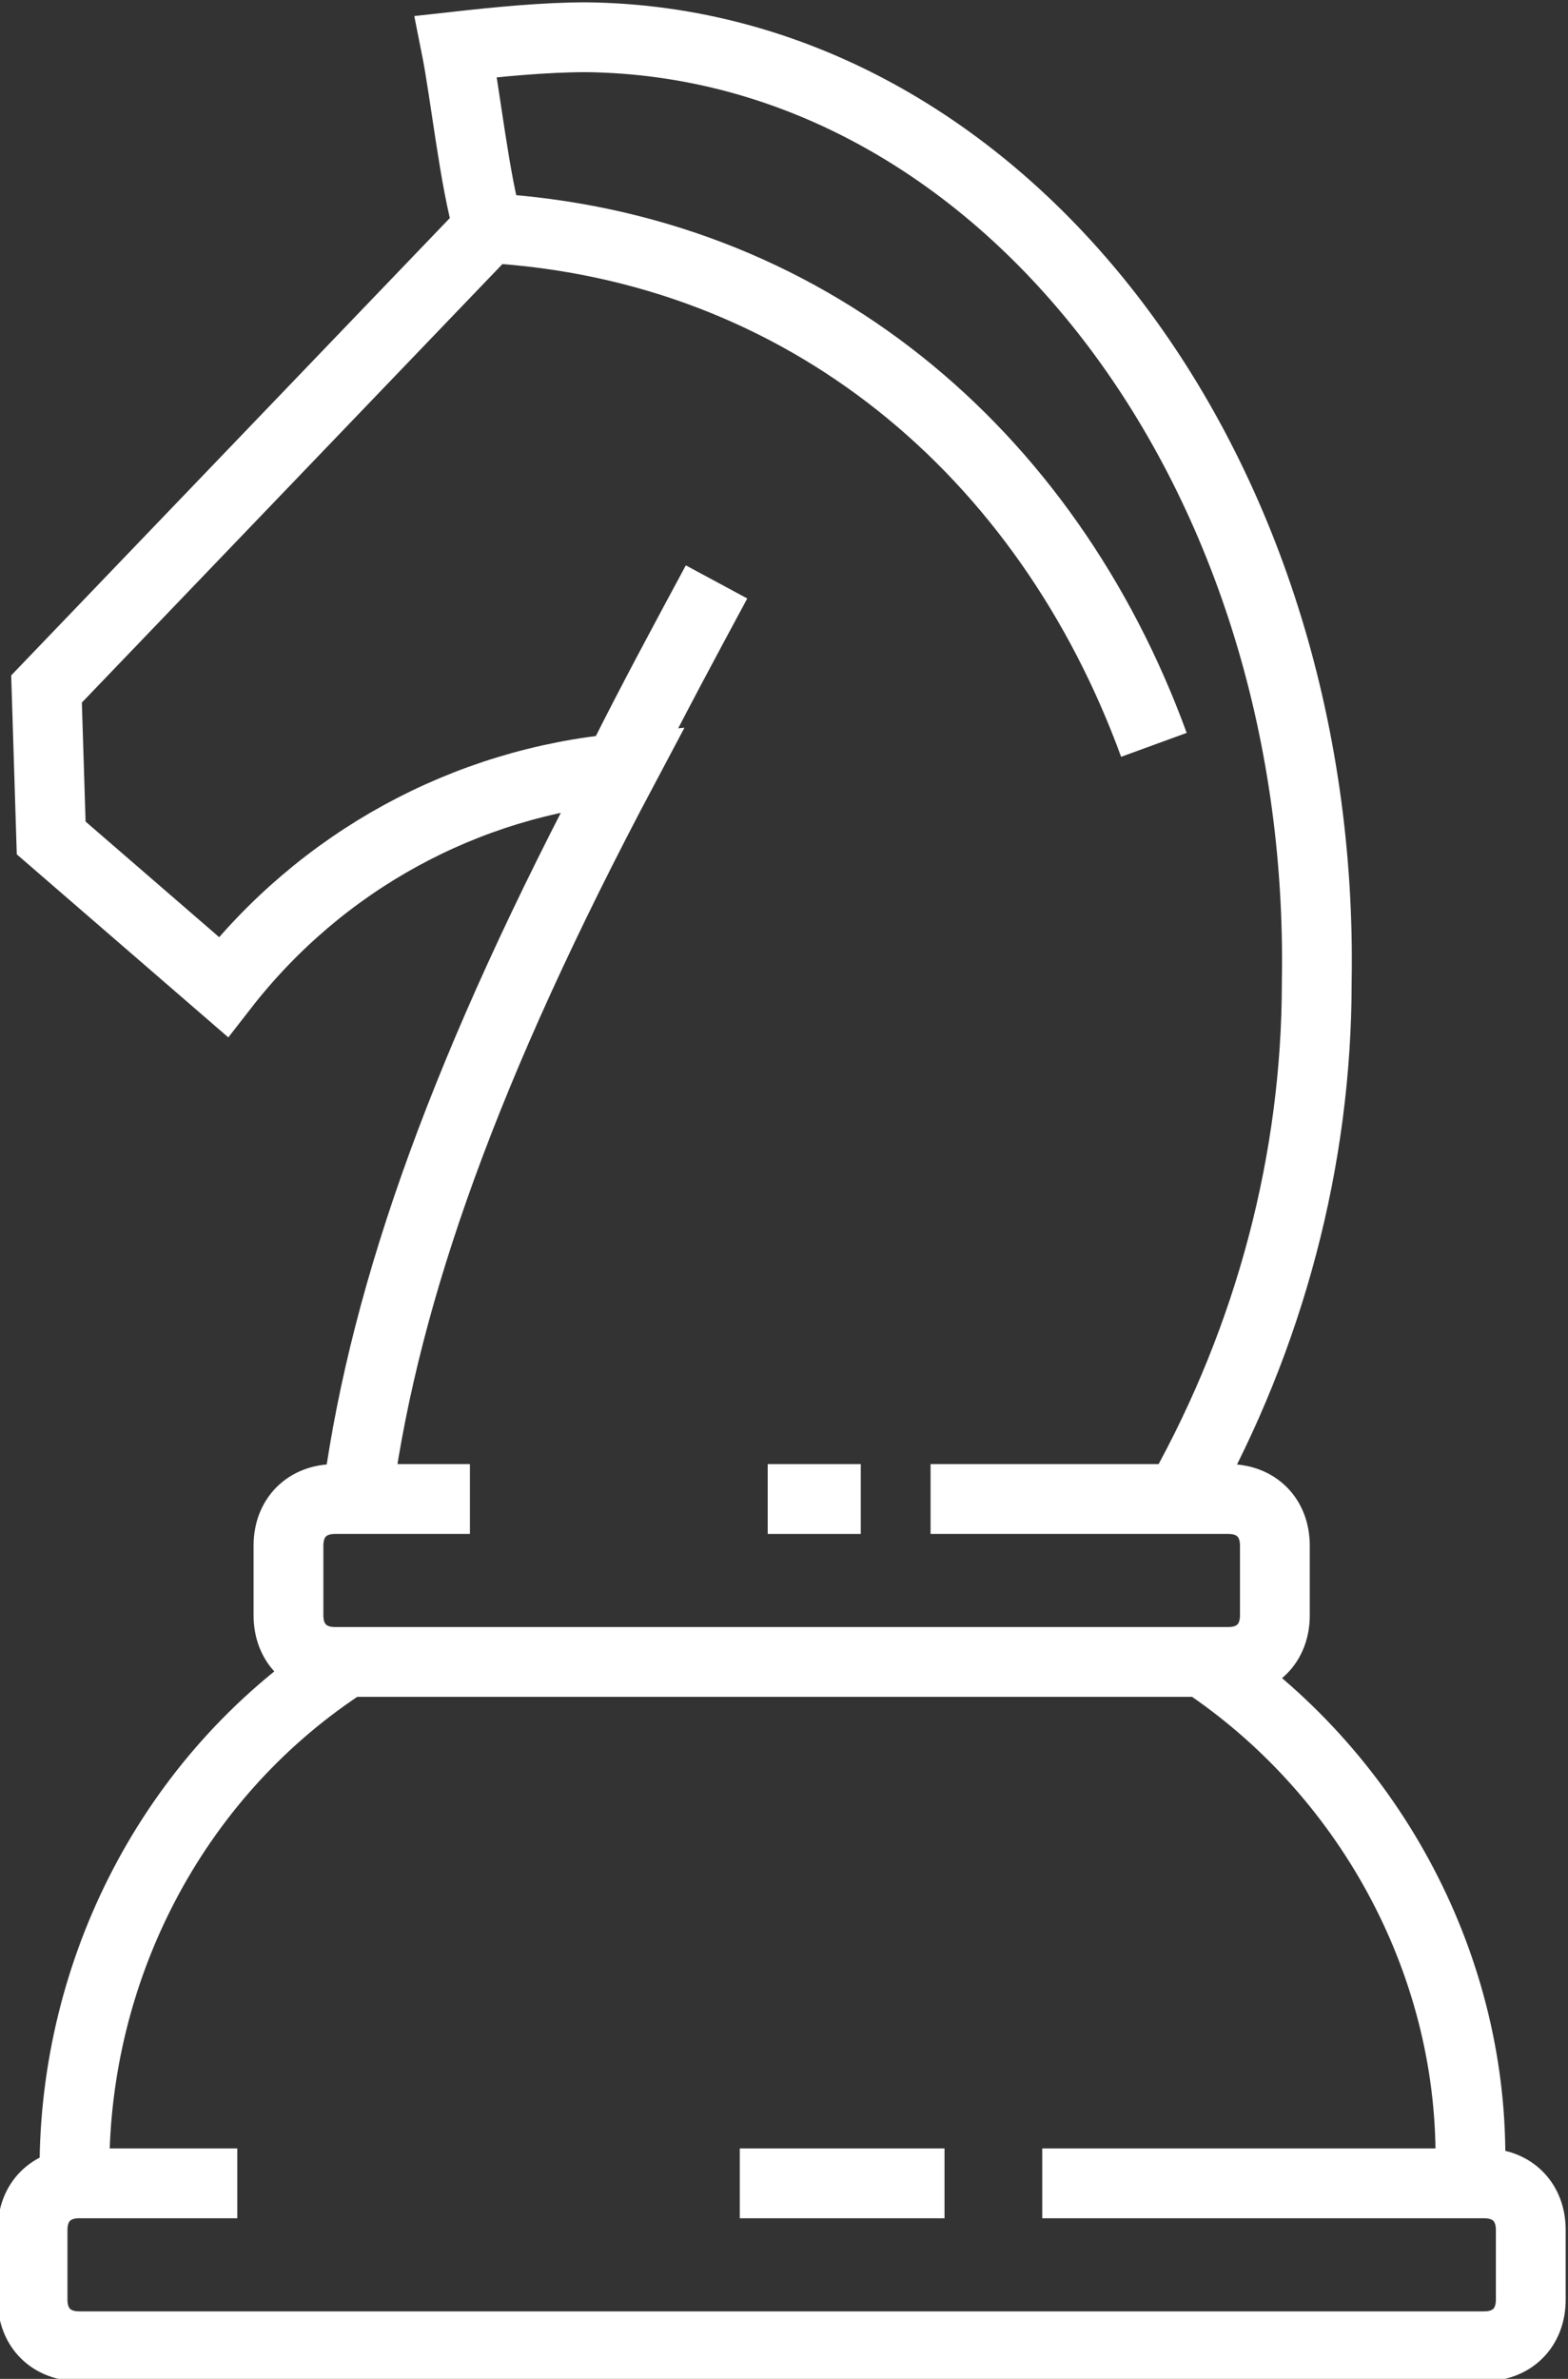
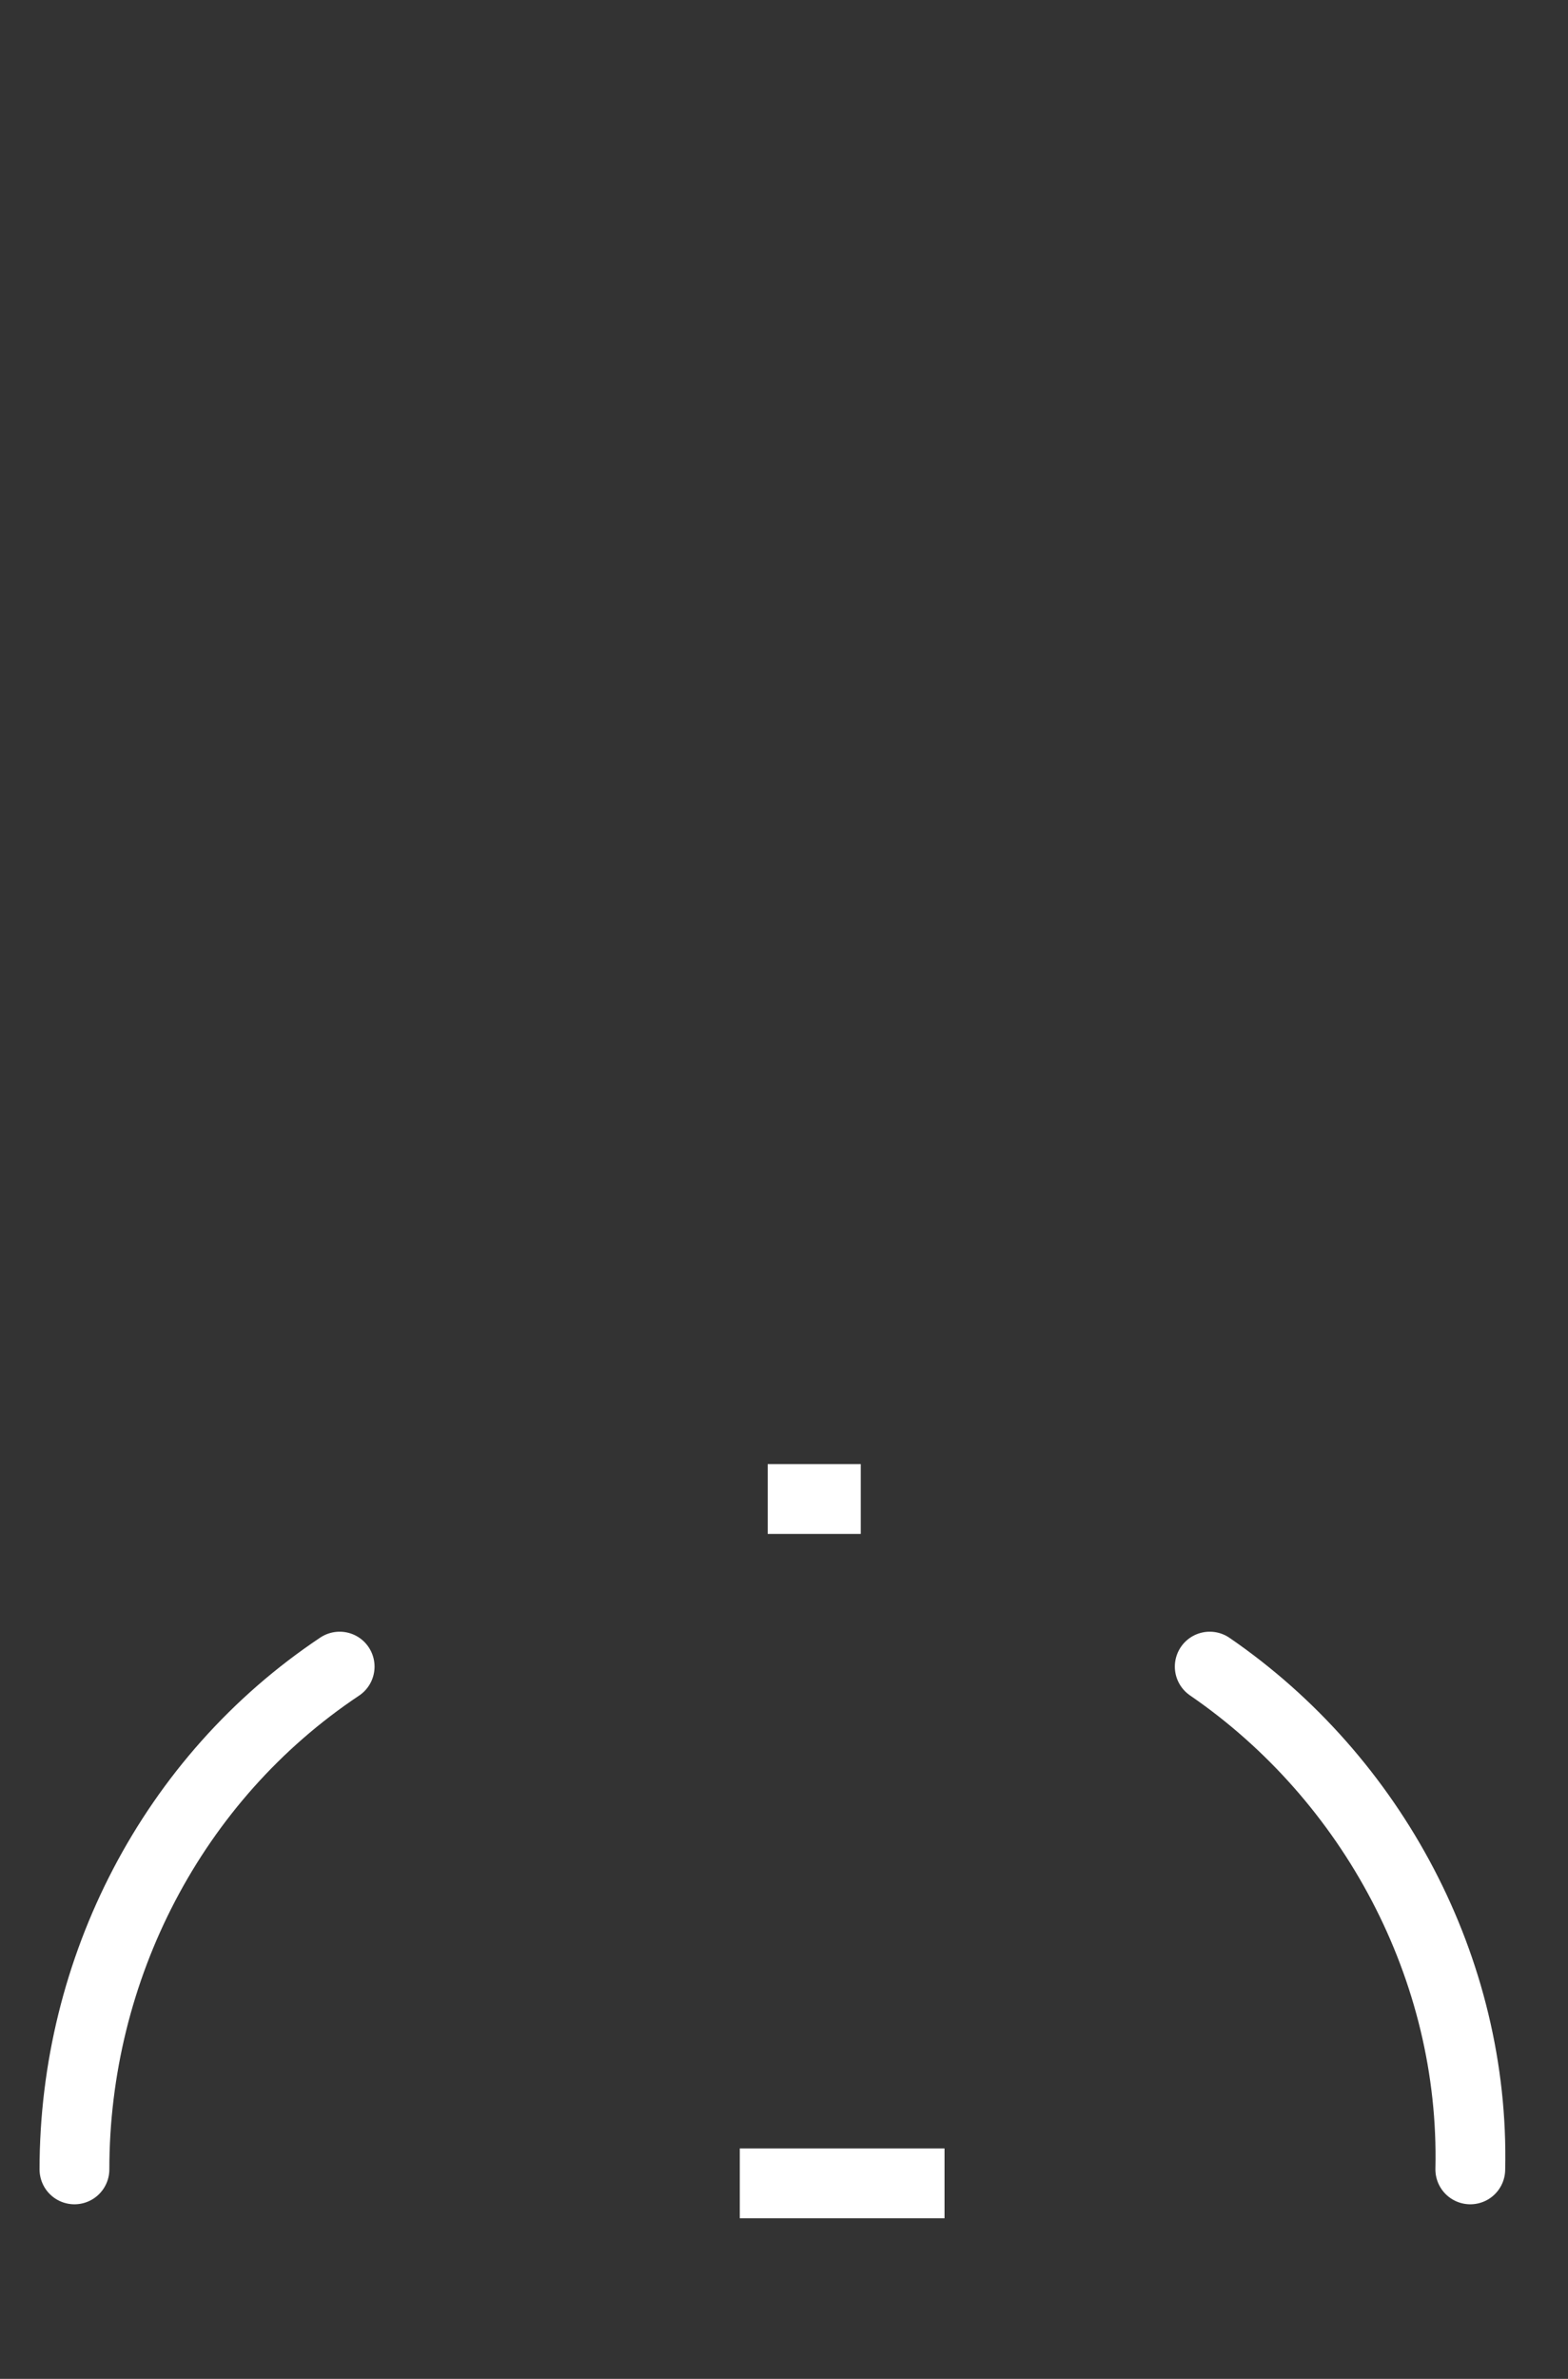
<svg xmlns="http://www.w3.org/2000/svg" version="1.1" id="Layer_1" x="0px" y="0px" viewBox="0 0 33.7 51.1" style="enable-background:new 0 0 33.7 51.1;" xml:space="preserve">
  <rect x="0" y="0" width="33.7" height="51.1" fill="#333333" stroke="none" />
  <style type="text/css">
	.st0{fill:none;stroke:#FFFFFF;stroke-width:1.5;stroke-linecap:round;stroke-miterlimit:10;}
	.st1{fill:none;stroke:#FFFFFF;stroke-width:1.5;stroke-miterlimit:10;}
</style>
  <title>sp-02</title>
  <path class="st0" d="M7.3,35.8c-3.6,2.4-5.7,6.5-5.7,10.8" />
  <path class="st0" d="M31.6,46.6c0.1-4.3-2.1-8.4-5.6-10.8" />
  <path class="st0" d="M7.7,32.9" />
-   <path class="st0" d="M25.4,32.1c1.9-3.4,2.9-7.2,2.9-11C28.5,10,21.5,0.9,12.6,0.8c-0.9,0-1.9,0.1-2.8,0.2c0.2,1,0.4,2.9,0.7,3.9  L1,14.8L1.1,18l3.7,3.2c2.1-2.7,5.2-4.4,8.6-4.7C10,22.9,8.3,27.7,7.7,32" />
-   <path class="st1" d="M10.5,4.9c6.8,0.4,12,4.8,14.3,11.1" />
-   <path class="st1" d="M13.4,16.3c0.6-1.2,1.3-2.5,2-3.8" />
-   <path class="st1" d="M20,32.2h6.4c0.6,0,1,0.4,1,1v1.5c0,0.6-0.4,1-1,1H7.2c-0.6,0-1-0.4-1-1v-1.5c0-0.6,0.4-1,1-1h2.9" />
-   <path class="st1" d="M22.4,46.9h9.5c0.6,0,1,0.4,1,1v1.5c0,0.6-0.4,1-1,1H1.7c-0.6,0-1-0.4-1-1v-1.5c0-0.6,0.4-1,1-1h3.4" />
  <line class="st1" x1="20.3" y1="46.9" x2="15.9" y2="46.9" />
  <line class="st1" x1="18.5" y1="32.2" x2="16.5" y2="32.2" />
</svg>